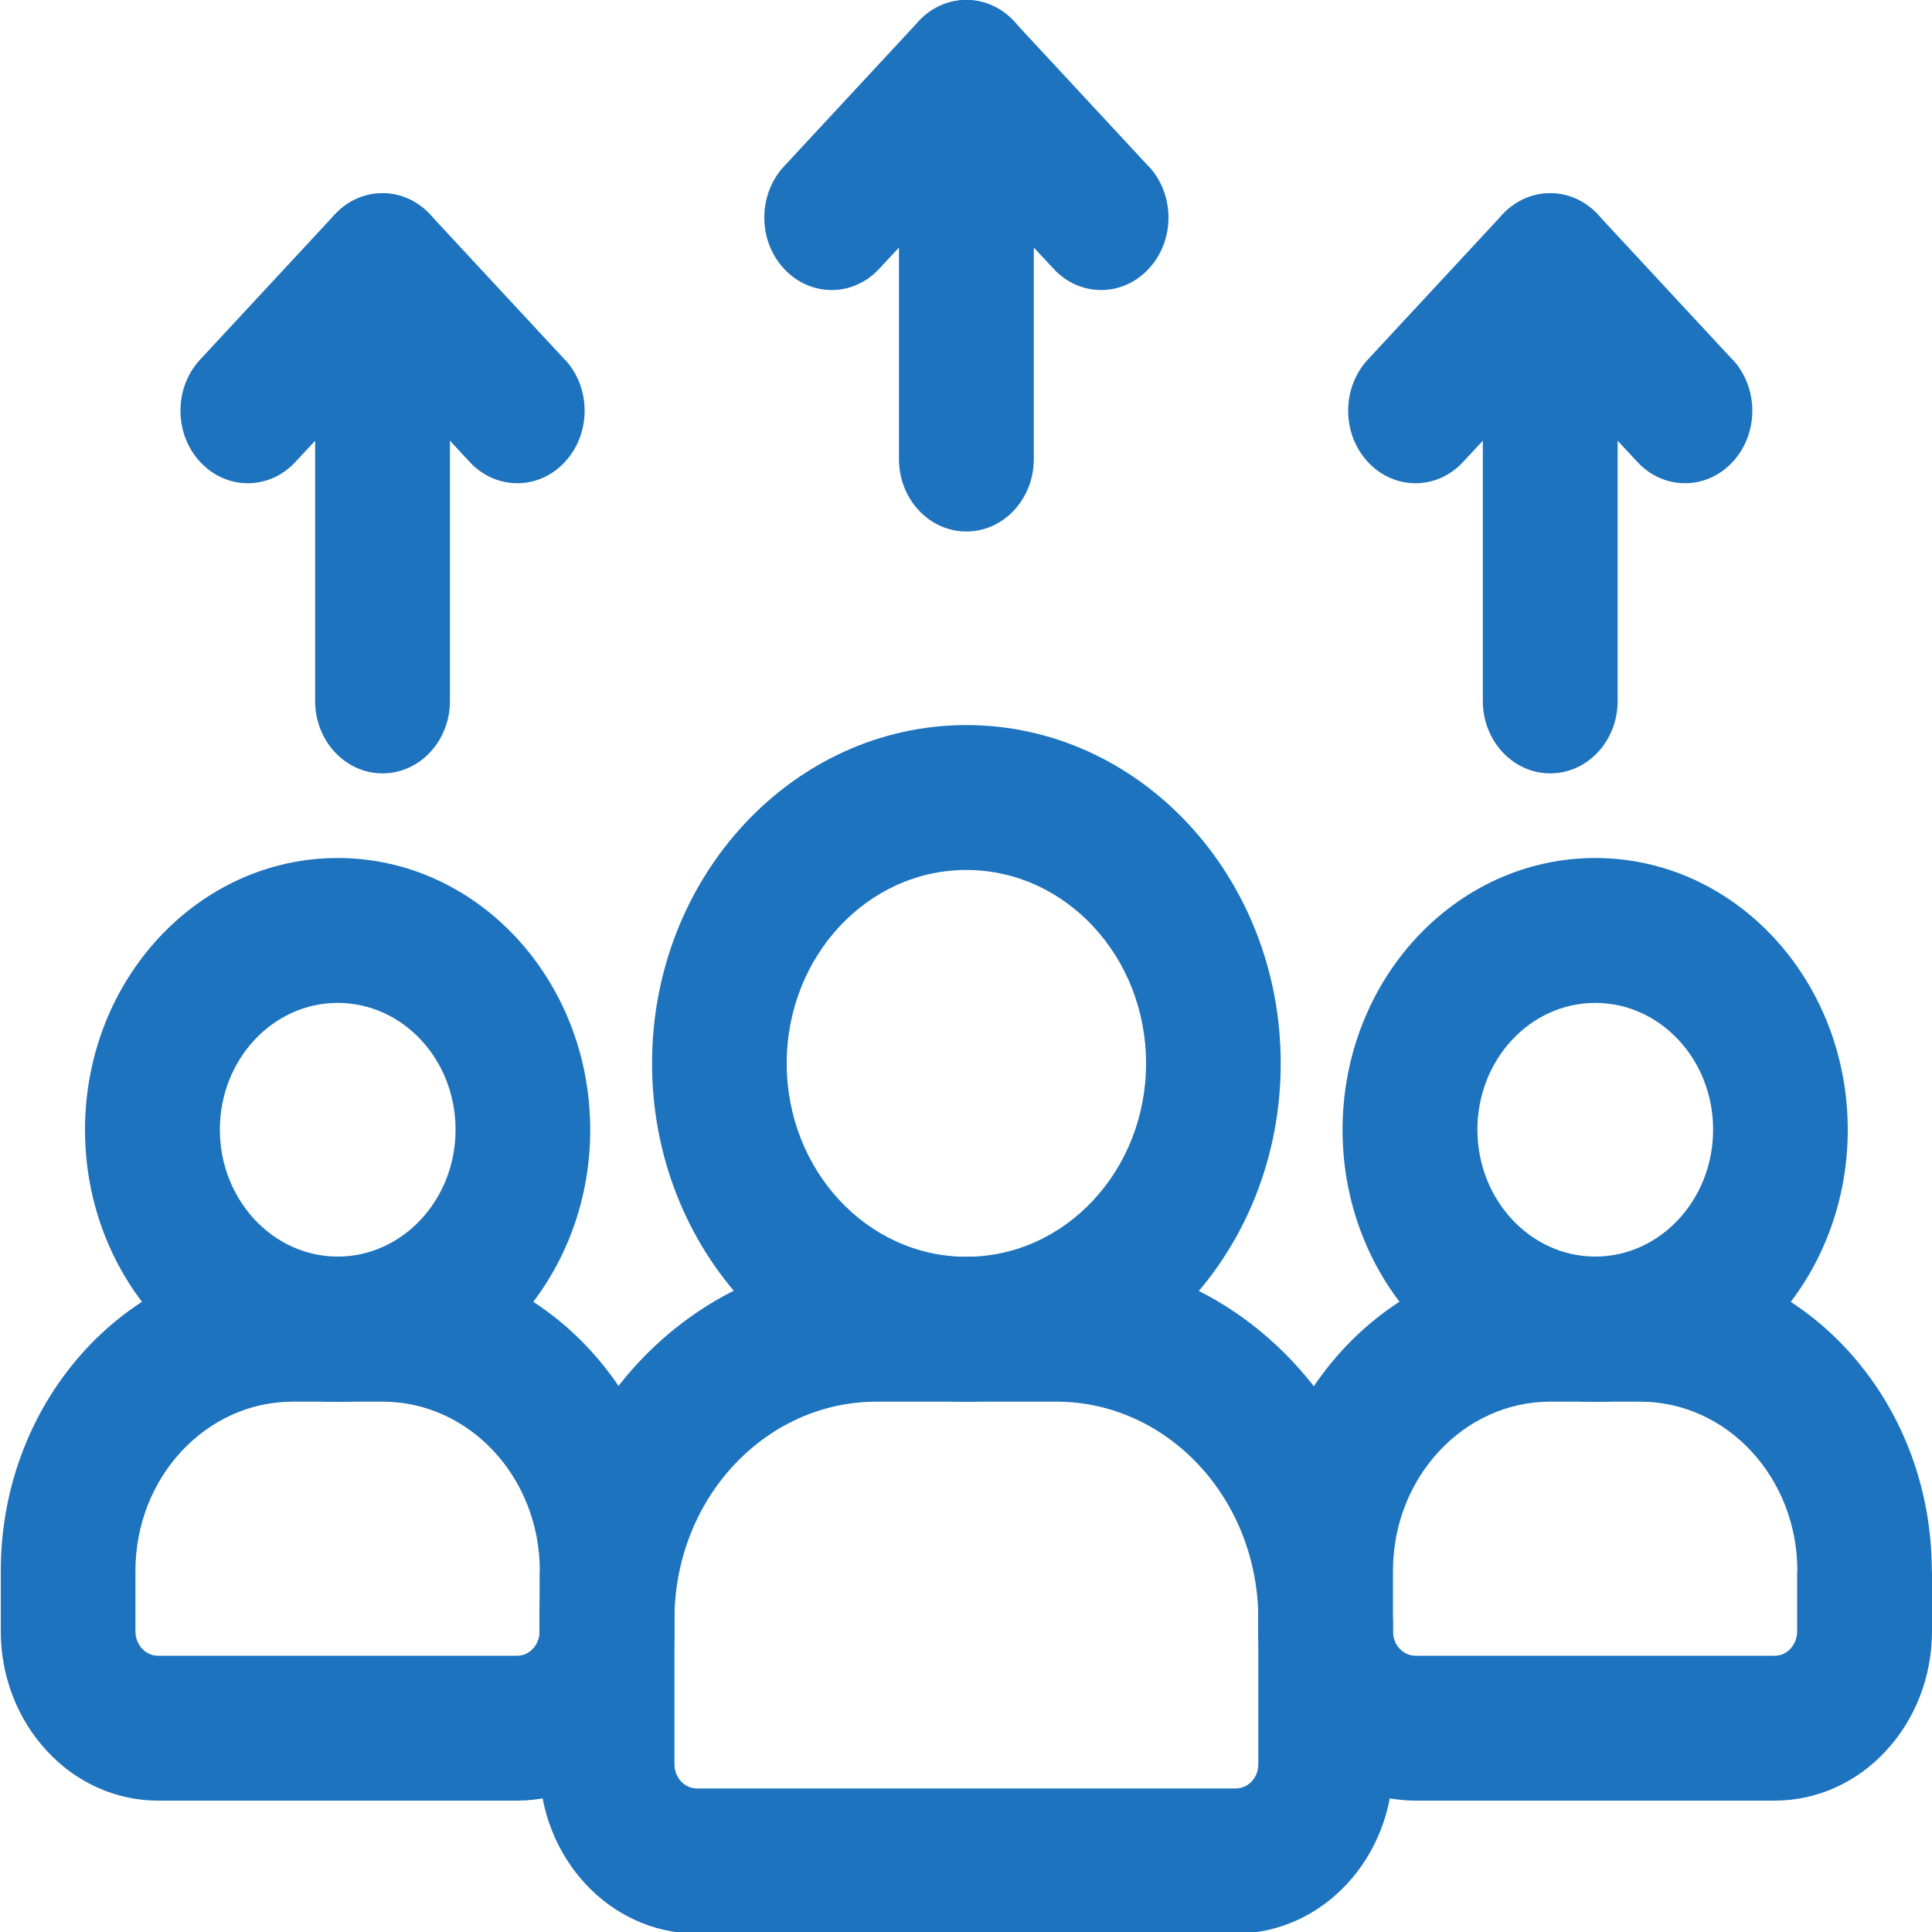
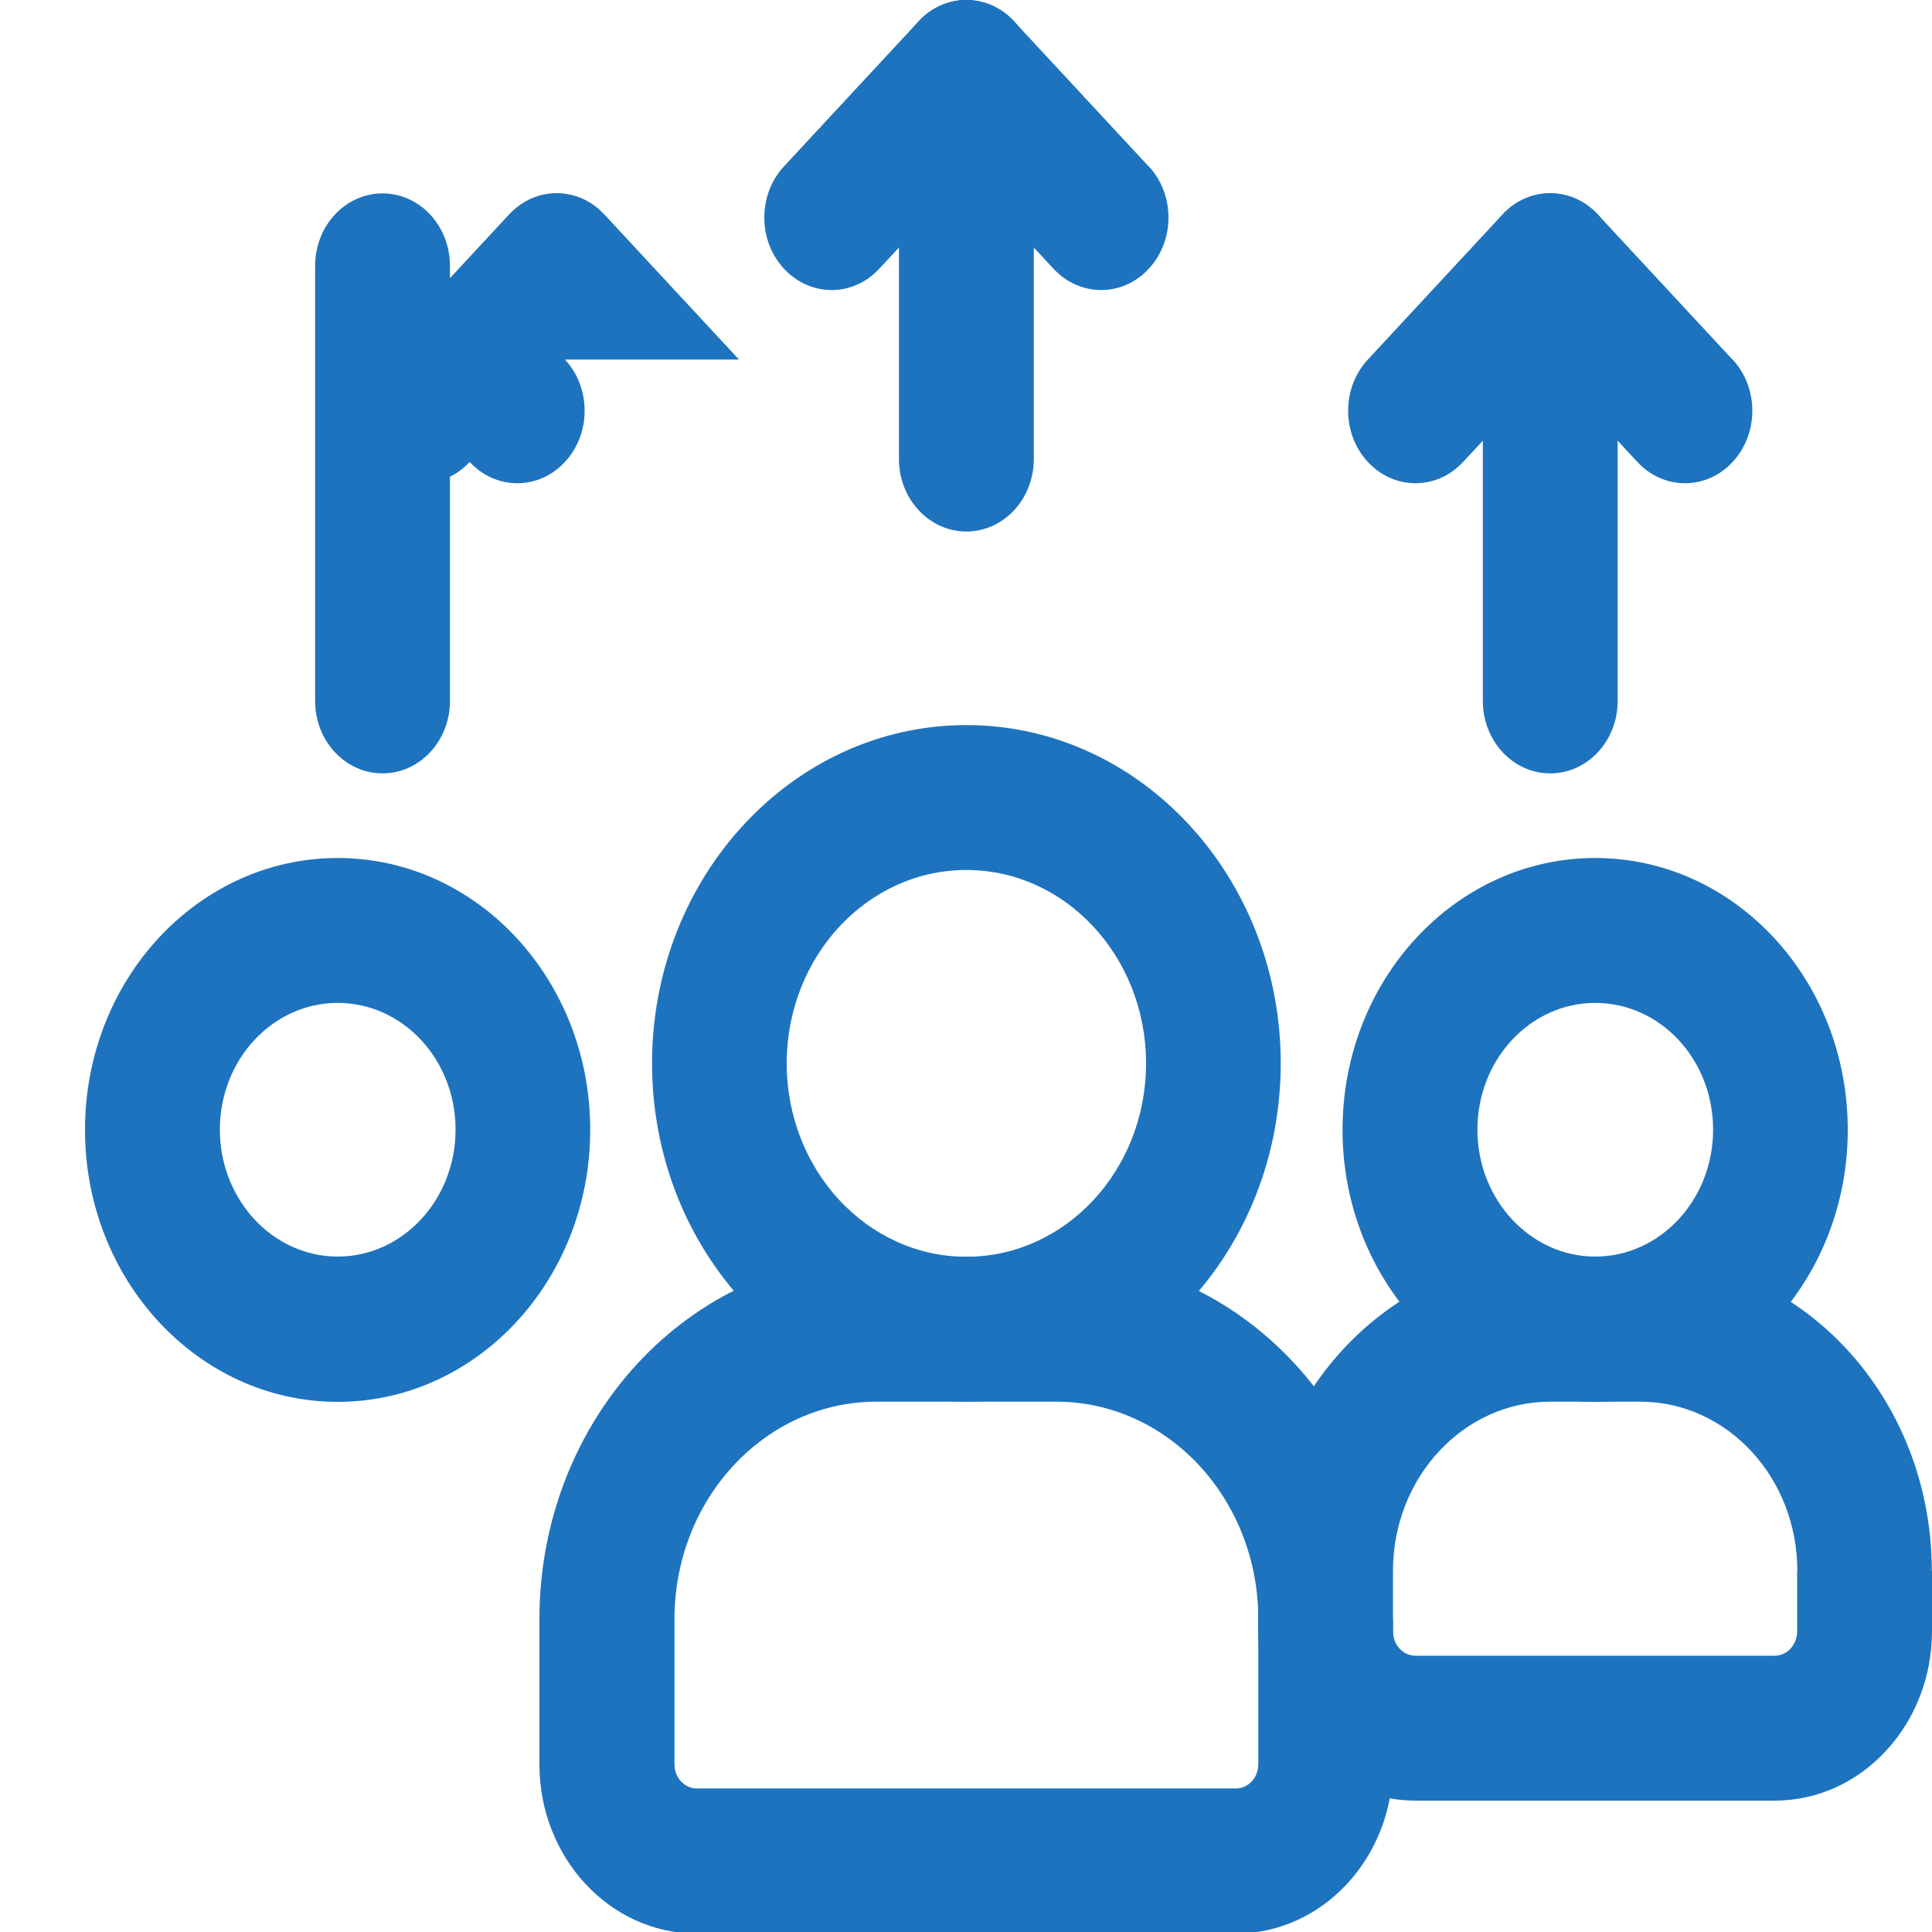
<svg xmlns="http://www.w3.org/2000/svg" id="Layer_1" data-name="Layer 1" viewBox="0 0 100 100">
  <defs>
    <style>      .cls-1 {        fill: #1e73be;        fill-rule: evenodd;      }    </style>
  </defs>
  <g id="Icon">
    <path class="cls-1" d="M50.02,37.53c8.98,0,16.27,7.85,16.27,17.51s-7.29,17.51-16.27,17.51-16.27-7.85-16.27-17.51,7.29-17.51,16.27-17.51ZM50.02,45.03c-5.13,0-9.3,4.48-9.3,10.01s4.17,10.01,9.3,10.01,9.3-4.48,9.3-10.01-4.17-10.01-9.3-10.01Z" />
    <path class="cls-1" d="M82.57,44.41c7.22,0,13.07,6.3,13.07,14.07s-5.86,14.08-13.07,14.08-13.08-6.3-13.08-14.08,5.86-14.07,13.08-14.07ZM82.57,51.91c-3.37,0-6.1,2.94-6.1,6.56s2.74,6.57,6.1,6.57,6.1-2.94,6.1-6.57-2.73-6.56-6.1-6.56Z" />
    <path class="cls-1" d="M17.48,44.41c7.22,0,13.07,6.3,13.07,14.07s-5.86,14.08-13.07,14.08-13.08-6.3-13.08-14.08,5.86-14.07,13.08-14.07ZM17.48,51.91c-3.37,0-6.1,2.94-6.1,6.56s2.74,6.57,6.1,6.57,6.1-2.94,6.1-6.57-2.73-6.56-6.1-6.56Z" />
    <path class="cls-1" d="M46.53,3.75c0-2.07,1.56-3.75,3.49-3.75s3.49,1.68,3.49,3.75v20.01c0,2.07-1.56,3.75-3.49,3.75s-3.49-1.68-3.49-3.75V3.75Z" />
    <path class="cls-1" d="M76.75,13.76c0-2.07,1.56-3.75,3.49-3.75s3.49,1.68,3.49,3.75v22.52c0,2.07-1.56,3.75-3.49,3.75s-3.49-1.68-3.49-3.75V13.76Z" />
    <path class="cls-1" d="M16.31,13.76c0-2.07,1.56-3.75,3.49-3.75s3.49,1.68,3.49,3.75v22.52c0,2.07-1.56,3.75-3.49,3.75s-3.49-1.68-3.49-3.75V13.76Z" />
    <path class="cls-1" d="M59.46,8.61c1.36,1.46,1.36,3.84,0,5.3-1.36,1.47-3.57,1.47-4.93,0l-4.51-4.85-4.51,4.85c-1.36,1.47-3.57,1.47-4.93,0-1.36-1.46-1.36-3.84,0-5.3l6.97-7.51c1.36-1.47,3.57-1.47,4.93,0l6.97,7.51Z" />
    <path class="cls-1" d="M89.68,18.61c1.36,1.46,1.36,3.84,0,5.3-1.36,1.47-3.57,1.47-4.93,0l-4.51-4.85-4.51,4.85c-1.36,1.47-3.57,1.47-4.93,0-1.36-1.46-1.36-3.84,0-5.3l6.97-7.51c1.36-1.47,3.57-1.47,4.93,0l6.97,7.51Z" />
-     <path class="cls-1" d="M29.24,18.61c1.36,1.46,1.36,3.84,0,5.3-1.36,1.47-3.57,1.47-4.93,0l-4.51-4.85-4.51,4.85c-1.36,1.47-3.57,1.47-4.93,0-1.36-1.46-1.36-3.84,0-5.3l6.97-7.51c1.36-1.47,3.57-1.47,4.93,0l6.97,7.51Z" />
+     <path class="cls-1" d="M29.24,18.61c1.36,1.46,1.36,3.84,0,5.3-1.36,1.47-3.57,1.47-4.93,0c-1.36,1.47-3.57,1.47-4.93,0-1.36-1.46-1.36-3.84,0-5.3l6.97-7.51c1.36-1.47,3.57-1.47,4.93,0l6.97,7.51Z" />
    <path class="cls-1" d="M72.1,83.81v7.51c0,4.84-3.64,8.76-8.14,8.76h-27.9c-4.49,0-8.14-3.92-8.14-8.76v-7.51c0-10.36,7.81-18.76,17.43-18.76h9.3c9.63,0,17.43,8.4,17.43,18.76ZM65.13,83.81c0-6.22-4.68-11.26-10.46-11.26h-9.3c-5.78,0-10.46,5.04-10.46,11.26v7.51c0,.69.52,1.25,1.16,1.25h27.9c.64,0,1.16-.56,1.16-1.25v-7.51Z" />
    <path class="cls-1" d="M100,81.31v3.13c0,2.32-.86,4.55-2.39,6.19-1.52,1.65-3.59,2.57-5.75,2.57h-18.6c-2.16,0-4.23-.92-5.75-2.57-1.53-1.64-2.39-3.87-2.39-6.19v-3.13c0-8.98,6.76-16.26,15.11-16.26h4.65c8.35,0,15.11,7.28,15.11,16.26ZM93.03,81.31c0-4.84-3.64-8.76-8.14-8.76h-4.65c-4.49,0-8.14,3.92-8.14,8.76v3.13c0,.33.12.65.34.89s.52.37.82.37h18.6c.31,0,.6-.13.82-.37s.34-.56.34-.89v-3.13Z" />
-     <path class="cls-1" d="M34.91,81.31v3.13c0,2.32-.86,4.55-2.39,6.19-1.52,1.65-3.59,2.57-5.75,2.57H8.18c-2.16,0-4.23-.92-5.75-2.57-1.53-1.64-2.39-3.87-2.39-6.19v-3.13c0-8.98,6.76-16.26,15.11-16.26h4.65c8.35,0,15.11,7.28,15.11,16.26ZM27.94,81.31c0-4.84-3.64-8.76-8.14-8.76h-4.65c-4.49,0-8.14,3.92-8.14,8.76v3.13c0,.33.12.65.34.89s.52.37.82.37h18.6c.31,0,.6-.13.82-.37s.34-.56.34-.89v-3.13Z" />
  </g>
</svg>